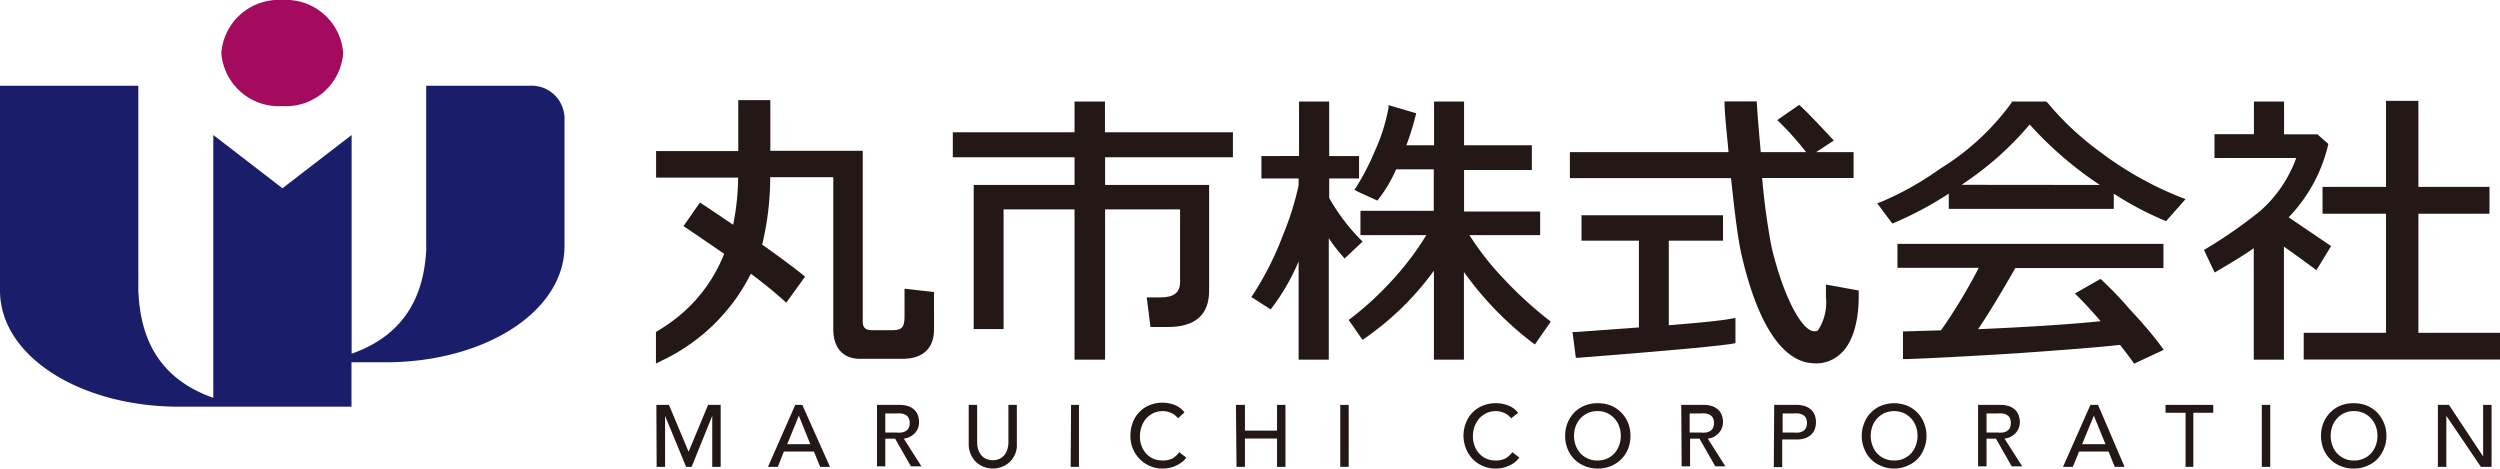
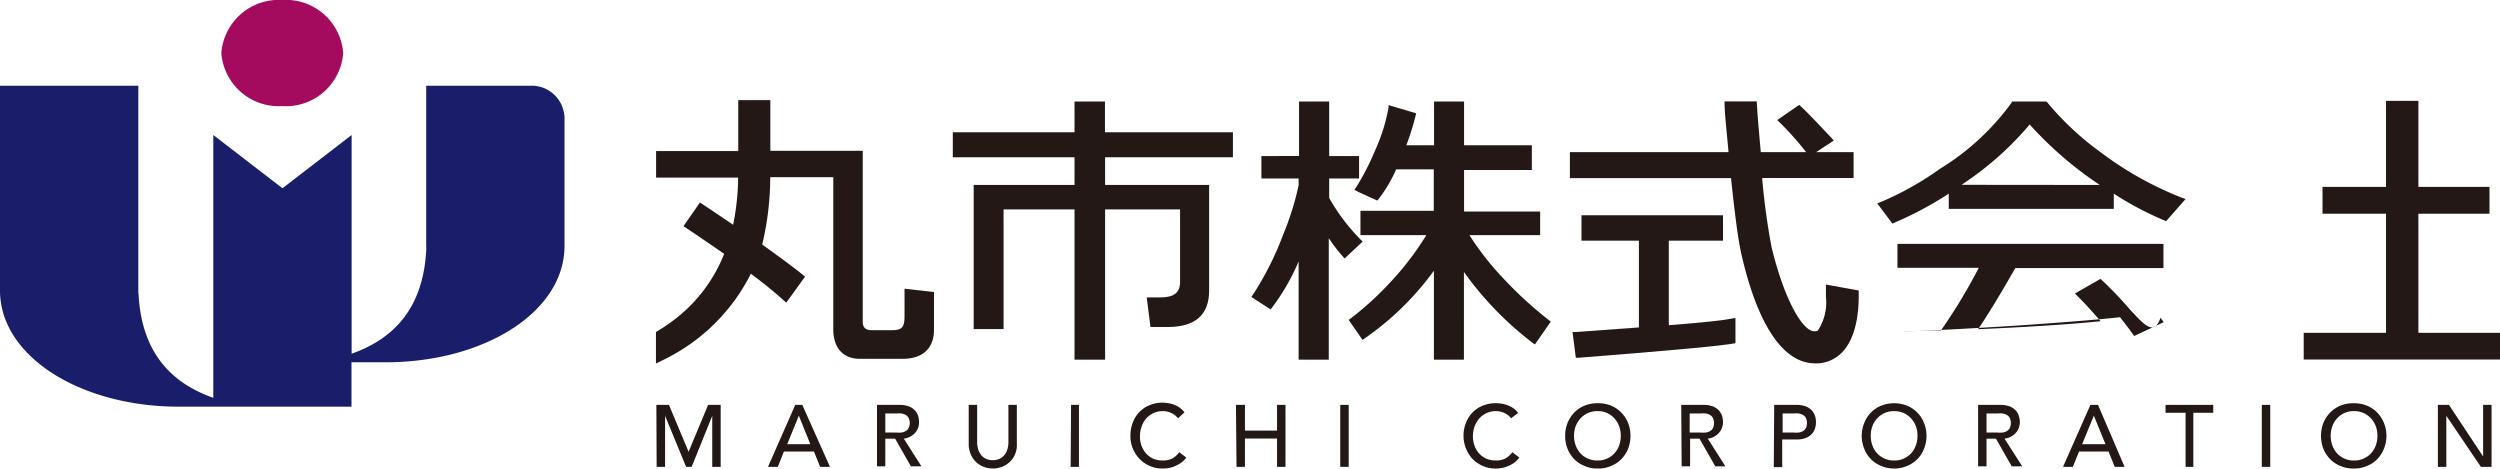
<svg xmlns="http://www.w3.org/2000/svg" viewBox="0 0 180.73 33.87">
  <defs>
    <style>.cls-1{fill:#231815;}.cls-2{fill:#a40b5e;}.cls-3{fill:#191d6a;}</style>
  </defs>
  <title>logo</title>
  <g id="レイヤー_2" data-name="レイヤー 2">
    <g id="main">
      <path class="cls-1" d="M47.45,29.27h.91l1.42,3.39h0l1.41-3.39h.91v4.48h-.61V30.06h0L50,33.75h-.4l-1.52-3.69h0v3.69h-.61Z" />
      <path class="cls-1" d="M57.49,29.27H58L60,33.75h-.71l-.45-1.11H56.67l-.44,1.11h-.71Zm1.09,2.84-.83-2.06h0l-.84,2.06Z" />
      <path class="cls-1" d="M63.4,29.27H65a2,2,0,0,1,.71.11,1.14,1.14,0,0,1,.44.3,1,1,0,0,1,.23.41,1.65,1.65,0,0,1,.06.43,1.23,1.23,0,0,1-.07.42,1.34,1.34,0,0,1-.22.36,1.62,1.62,0,0,1-.35.27,1.37,1.37,0,0,1-.46.14l1.27,2h-.76l-1.14-2H64v2h-.6Zm.6,2h.8a2,2,0,0,0,.35,0,.76.76,0,0,0,.31-.1.47.47,0,0,0,.22-.22.81.81,0,0,0,0-.74.52.52,0,0,0-.22-.22.94.94,0,0,0-.31-.1,2,2,0,0,0-.35,0H64Z" />
      <path class="cls-1" d="M70.64,29.27V32a1.71,1.71,0,0,0,.06.43,1.18,1.18,0,0,0,.19.41,1,1,0,0,0,.35.31,1.23,1.23,0,0,0,1.06,0,1,1,0,0,0,.35-.31,1.18,1.18,0,0,0,.19-.41A1.71,1.71,0,0,0,72.9,32V29.27h.61v2.84a1.66,1.66,0,0,1-1.06,1.63,1.87,1.87,0,0,1-.68.13,1.91,1.91,0,0,1-.68-.13,1.75,1.75,0,0,1-.55-.36,1.66,1.66,0,0,1-.37-.56,1.8,1.8,0,0,1-.14-.71V29.27Z" />
      <path class="cls-1" d="M77.43,29.27H78v4.48h-.6Z" />
      <path class="cls-1" d="M85.16,30.24a1.18,1.18,0,0,0-.48-.38,1.42,1.42,0,0,0-.6-.14,1.7,1.7,0,0,0-.69.14,1.87,1.87,0,0,0-.53.39,1.94,1.94,0,0,0-.33.58,2.13,2.13,0,0,0-.12.72,1.89,1.89,0,0,0,.11.67,1.84,1.84,0,0,0,.33.56,1.66,1.66,0,0,0,.52.38,1.8,1.8,0,0,0,.71.13,1.48,1.48,0,0,0,.68-.15,1.61,1.61,0,0,0,.49-.45l.51.39a1.83,1.83,0,0,1-.17.2,2,2,0,0,1-.34.26,2.59,2.59,0,0,1-.5.23,2.37,2.37,0,0,1-.68.1,2.12,2.12,0,0,1-1-.21,2.18,2.18,0,0,1-.73-.53,2.36,2.36,0,0,1-.62-1.58,2.69,2.69,0,0,1,.17-1,2.06,2.06,0,0,1,.48-.76,2,2,0,0,1,.74-.5,2.4,2.4,0,0,1,.95-.18,2.45,2.45,0,0,1,.87.17,1.68,1.68,0,0,1,.7.53Z" />
      <path class="cls-1" d="M89.35,29.27H90v1.86h2.32V29.27h.61v4.48h-.61V31.7H90v2.05h-.61Z" />
      <path class="cls-1" d="M96.89,29.27h.61v4.48h-.61Z" />
      <path class="cls-1" d="M109.24,30.24a1.18,1.18,0,0,0-.48-.38,1.47,1.47,0,0,0-.61-.14,1.65,1.65,0,0,0-.68.14,1.74,1.74,0,0,0-.53.39,2,2,0,0,0-.34.58,2.13,2.13,0,0,0-.12.72,1.89,1.89,0,0,0,.12.67,1.51,1.51,0,0,0,.33.56,1.56,1.56,0,0,0,.52.38,1.75,1.75,0,0,0,.7.13,1.45,1.45,0,0,0,.68-.15,1.53,1.53,0,0,0,.5-.45l.51.39-.18.2a1.58,1.58,0,0,1-.33.26,2.43,2.43,0,0,1-.51.23,2.27,2.27,0,0,1-.68.1,2.18,2.18,0,0,1-1-.21,2.29,2.29,0,0,1-.73-.53,2.49,2.49,0,0,1-.44-2.54,2.17,2.17,0,0,1,.47-.76,2.2,2.2,0,0,1,.74-.5,2.47,2.47,0,0,1,1-.18,2.36,2.36,0,0,1,.87.17,1.62,1.62,0,0,1,.7.53Z" />
      <path class="cls-1" d="M115.48,33.87a2.26,2.26,0,0,1-.94-.19,2.22,2.22,0,0,1-.74-.49,2.38,2.38,0,0,1-.65-1.68,2.37,2.37,0,0,1,.17-.93,2.41,2.41,0,0,1,.48-.75,2.25,2.25,0,0,1,.74-.5,2.42,2.42,0,0,1,.94-.18,2.47,2.47,0,0,1,1,.18,2.21,2.21,0,0,1,.73.5,2.27,2.27,0,0,1,.49.75,2.56,2.56,0,0,1,.17.93,2.6,2.6,0,0,1-.17.93,2.27,2.27,0,0,1-.49.75,2.18,2.18,0,0,1-.73.49A2.3,2.3,0,0,1,115.48,33.87Zm0-.58a1.59,1.59,0,0,0,.7-.14,1.56,1.56,0,0,0,.53-.38,1.63,1.63,0,0,0,.34-.57,2,2,0,0,0,.12-.69,2,2,0,0,0-.12-.7,1.68,1.68,0,0,0-.34-.56,1.58,1.58,0,0,0-1.23-.53,1.7,1.7,0,0,0-.69.14,1.78,1.78,0,0,0-.54.39,1.87,1.87,0,0,0-.34.56,2,2,0,0,0-.12.7,2,2,0,0,0,.12.69,1.8,1.8,0,0,0,.34.57,1.6,1.6,0,0,0,.54.38A1.55,1.55,0,0,0,115.48,33.29Z" />
      <path class="cls-1" d="M121.54,29.27h1.58a2,2,0,0,1,.71.11,1.22,1.22,0,0,1,.44.3,1.11,1.11,0,0,1,.23.41,1.65,1.65,0,0,1,.06.43,1.25,1.25,0,0,1-.08.42,1.13,1.13,0,0,1-.22.36,1.56,1.56,0,0,1-.34.27,1.37,1.37,0,0,1-.46.14l1.27,2H124l-1.14-2h-.68v2h-.61Zm.61,2h.8a2,2,0,0,0,.35,0,.76.76,0,0,0,.31-.1.52.52,0,0,0,.22-.22.9.9,0,0,0,0-.74.58.58,0,0,0-.22-.22.94.94,0,0,0-.31-.1,2,2,0,0,0-.35,0h-.8Z" />
      <path class="cls-1" d="M128.26,29.27h1.58a2,2,0,0,1,.71.11,1.22,1.22,0,0,1,.44.3,1.11,1.11,0,0,1,.23.41,1.57,1.57,0,0,1,0,.86,1.11,1.11,0,0,1-.23.41,1.22,1.22,0,0,1-.44.3,1.79,1.79,0,0,1-.71.11h-1v2h-.61Zm.61,2h.8a2,2,0,0,0,.35,0,.76.76,0,0,0,.31-.1.52.52,0,0,0,.22-.22.9.9,0,0,0,0-.74.58.58,0,0,0-.22-.22.94.94,0,0,0-.31-.1,2,2,0,0,0-.35,0h-.8Z" />
      <path class="cls-1" d="M136.93,33.87a2.23,2.23,0,0,1-.94-.19,2.13,2.13,0,0,1-.74-.49,2.1,2.1,0,0,1-.48-.75,2.41,2.41,0,0,1-.18-.93,2.37,2.37,0,0,1,.18-.93,2.1,2.1,0,0,1,.48-.75,2.15,2.15,0,0,1,.74-.5,2.54,2.54,0,0,1,1.88,0,2.15,2.15,0,0,1,.74.5,2.1,2.1,0,0,1,.48.75,2.37,2.37,0,0,1,.18.93,2.41,2.41,0,0,1-.18.93,2.1,2.1,0,0,1-.48.75,2.13,2.13,0,0,1-.74.49A2.23,2.23,0,0,1,136.93,33.87Zm0-.58a1.59,1.59,0,0,0,.7-.14,1.66,1.66,0,0,0,.53-.38,1.63,1.63,0,0,0,.34-.57,2,2,0,0,0,.12-.69,2,2,0,0,0-.12-.7,1.68,1.68,0,0,0-.34-.56,1.87,1.87,0,0,0-.53-.39,1.82,1.82,0,0,0-1.4,0,1.87,1.87,0,0,0-.53.39,1.68,1.68,0,0,0-.34.56,2,2,0,0,0-.12.7,2,2,0,0,0,.12.69,1.63,1.63,0,0,0,.34.57,1.66,1.66,0,0,0,.53.38A1.59,1.59,0,0,0,136.93,33.29Z" />
      <path class="cls-1" d="M143,29.27h1.58a2,2,0,0,1,.71.11,1.31,1.31,0,0,1,.44.3,1,1,0,0,1,.22.41,1.33,1.33,0,0,1,.07.43,1.25,1.25,0,0,1-.08.42,1.13,1.13,0,0,1-.22.36,1.41,1.41,0,0,1-.35.27,1.31,1.31,0,0,1-.46.14l1.28,2h-.76l-1.14-2h-.68v2H143Zm.61,2h.8a2.07,2.07,0,0,0,.35,0,.76.76,0,0,0,.31-.1.58.58,0,0,0,.22-.22.9.9,0,0,0,0-.74.66.66,0,0,0-.22-.22.94.94,0,0,0-.31-.1,2.07,2.07,0,0,0-.35,0h-.8Z" />
      <path class="cls-1" d="M151.12,29.27h.55l1.92,4.48h-.71l-.45-1.11H150.3l-.45,1.11h-.71Zm1.09,2.84-.84-2.06h0l-.85,2.06Z" />
      <path class="cls-1" d="M158,29.84h-1.45v-.57H160v.57h-1.44v3.91H158Z" />
      <path class="cls-1" d="M163.51,29.27h.61v4.48h-.61Z" />
      <path class="cls-1" d="M170.18,33.87a2.3,2.3,0,0,1-1-.19,2.18,2.18,0,0,1-.73-.49,2.27,2.27,0,0,1-.49-.75,2.6,2.6,0,0,1-.17-.93,2.56,2.56,0,0,1,.17-.93,2.27,2.27,0,0,1,.49-.75,2.21,2.21,0,0,1,.73-.5,2.47,2.47,0,0,1,1-.18,2.42,2.42,0,0,1,.94.18,2.25,2.25,0,0,1,.74.5,2.41,2.41,0,0,1,.48.75,2.37,2.37,0,0,1,.18.93,2.44,2.44,0,0,1-.66,1.68,2.22,2.22,0,0,1-.74.49A2.26,2.26,0,0,1,170.18,33.87Zm0-.58a1.52,1.52,0,0,0,.69-.14,1.6,1.6,0,0,0,.54-.38,1.8,1.8,0,0,0,.34-.57,2,2,0,0,0,.12-.69,2,2,0,0,0-.12-.7,1.87,1.87,0,0,0-.34-.56,1.78,1.78,0,0,0-.54-.39,1.67,1.67,0,0,0-.69-.14,1.58,1.58,0,0,0-1.23.53,1.68,1.68,0,0,0-.34.56,2,2,0,0,0-.12.7,2,2,0,0,0,.12.69,1.63,1.63,0,0,0,.34.57,1.56,1.56,0,0,0,.53.38A1.59,1.59,0,0,0,170.18,33.29Z" />
      <path class="cls-1" d="M176.24,29.27h.8L179.51,33h0V29.27h.61v4.48h-.77l-2.5-3.69h0v3.69h-.61Z" />
      <polygon class="cls-1" points="174.83 24.06 174.83 15.45 179.97 15.45 179.97 13.51 174.83 13.51 174.83 7.29 172.49 7.29 172.49 13.51 167.9 13.51 167.9 15.45 172.49 15.45 172.49 24.06 166.54 24.06 166.54 25.99 180.73 25.99 180.73 24.06 174.83 24.06" />
-       <path class="cls-1" d="M168.52,17.79l-3.07-2.08a11.24,11.24,0,0,0,2.87-5.3l-.79-.7h-2.41V7.34h-2.18V9.7h-2.85v1.57h0v.15H166a9.35,9.35,0,0,1-2.58,3.81,33.82,33.82,0,0,1-4.09,2.84l.77,1.63s2-1.15,2.83-1.76V26h2.18V17.84c.06,0,2.35,1.69,2.35,1.69Z" />
      <path class="cls-1" d="M98.35,17.31a14.21,14.21,0,0,1-2.26-3V12.9h2.16V11.28H96.09V7.34H93.91v3.94H91.19l0,1.62h2.69v.49a20.34,20.34,0,0,1-1.11,3.55,22.16,22.16,0,0,1-2.19,4.36l-.12.17,1.4.9.11-.15a15.6,15.6,0,0,0,1.91-3.32V26h2.18V17.22c.28.42.6.85,1,1.3l.14.17,1.31-1.23Z" />
      <path class="cls-1" d="M108.75,20.2A20.39,20.39,0,0,1,106.23,17h5.11V15.29h-5.5v-3h4.9V10.5h-4.9V7.34h-2.17V10.5h-2a20.14,20.14,0,0,0,.71-2.31l-2-.59,0,.18a13.08,13.08,0,0,1-1,3.16,17.61,17.61,0,0,1-1.33,2.58l-.14.2.26.14,1.4.64.06-.07a10.08,10.08,0,0,0,1.3-2.19h2.72v3h-5.3V17h4.76a20.93,20.93,0,0,1-2.68,3.49,22.37,22.37,0,0,1-2.93,2.64l1,1.44a20.82,20.82,0,0,0,5.16-5V26h2.17V19.66a23.85,23.85,0,0,0,5,5.15l.13.09,1.15-1.65A28.1,28.1,0,0,1,108.75,20.2Z" />
      <path class="cls-1" d="M134.37,21,132,20.57v.89a3.7,3.7,0,0,1-.58,2.43s-.11.09-.35.05c-.81-.14-2.08-2.28-3-6.07a49.56,49.56,0,0,1-.68-5H134V11h-2.71l1.28-.84-.18-.2c-1-1.06-1.75-1.86-2.32-2.38l-1.59,1.1A21.35,21.35,0,0,1,130.57,11h-3.28c-.14-1.57-.25-2.82-.29-3.67h-2.33c0,.88.15,2.11.29,3.67H113.49v1.88h11.65c.21,2,.47,4.27.75,5.5,1.38,6,3.38,7.58,4.81,7.84a3.64,3.64,0,0,0,.56.05,2.57,2.57,0,0,0,1.69-.6c1.23-1,1.42-3.09,1.42-4.22Z" />
      <path class="cls-1" d="M120.64,23.51V17.4h3.92V15.56H114.33V17.4h4.15v6.27l-4.55.33h-.25l.24,1.86.23,0c6.79-.53,10.49-.88,11.31-1.05V23l-.11,0C124.64,23.16,123.05,23.32,120.64,23.51Z" />
      <path class="cls-1" d="M157.67,14.27A24.73,24.73,0,0,1,151.85,11,20.85,20.85,0,0,1,148,7.4l-.07-.06h-2.5l0,.07,0,0a18,18,0,0,1-5.18,4.79A22.16,22.16,0,0,1,136,14.59l-.29.11,1.09,1.46.17-.07A25.43,25.43,0,0,0,140.88,14v1.1h11.93V14a23.12,23.12,0,0,0,3.62,1.92l.16.07L158,14.39Zm-15.86-.91.26-.18A22.66,22.66,0,0,0,146.73,9a26.65,26.65,0,0,0,5.07,4.37Z" />
-       <path class="cls-1" d="M154,22.4c-.86-1-1.58-1.71-2.15-2.24L150,21.22q.75.72,1.86,2c-2,.21-5,.41-8.86.58.72-1.07,1.59-2.49,2.69-4.42H156.4V17.63H137.17v1.73h5.88a39.39,39.39,0,0,1-2.73,4.52l-2.75.08v2h.27c1.92-.07,4.59-.21,7.95-.42,3.58-.25,6.11-.45,7.47-.61.38.49.66.85.86,1.13l.16.23,2.14-1-.23-.32C155.71,24.33,155,23.46,154,22.4Z" />
+       <path class="cls-1" d="M154,22.4c-.86-1-1.58-1.71-2.15-2.24L150,21.22q.75.72,1.86,2c-2,.21-5,.41-8.86.58.72-1.07,1.59-2.49,2.69-4.42H156.4V17.63H137.17v1.73h5.88a39.39,39.39,0,0,1-2.73,4.52l-2.75.08h.27c1.92-.07,4.59-.21,7.95-.42,3.58-.25,6.11-.45,7.47-.61.38.49.66.85.86,1.13l.16.23,2.14-1-.23-.32C155.71,24.33,155,23.46,154,22.4Z" />
      <path class="cls-1" d="M89.13,11.37V9.56H79.88V7.34h-2.2V9.56h-8.8v1.81h8.8v2H70.39V23.79h2.16V15.14h5.13V26h2.21V15.14h5.42v5.25c0,.76-.45,1.11-1.41,1.11h-1l.27,2.14h1.24c2,0,3-.88,3-2.63V13.37H79.89v-2Z" />
      <path class="cls-1" d="M65.39,20.87v2c0,.81-.21,1-.91,1H63c-.45,0-.63-.23-.63-.6V11h0v-.1H55.69V7.24H53.37v3.68H47.43v1.92h5.93A17.73,17.73,0,0,1,53,16.25c-1-.68-1.79-1.21-2.4-1.61l-1.19,1.71c.77.51,1.75,1.18,2.94,2a11.06,11.06,0,0,1-4,5.05c-.26.19-.58.39-.93.6v2.28l.44-.22a13.76,13.76,0,0,0,6.42-6.27,31.7,31.7,0,0,1,2.46,2l.1.09L58.2,20c-.6-.5-1.64-1.28-3.1-2.32a20.85,20.85,0,0,0,.58-4.87h4.56v11c0,1.3.67,2.13,1.93,2.13h3.07c1.52,0,2.28-.8,2.28-2.11V21.11Z" />
      <path class="cls-2" d="M24.81,3.83A4.15,4.15,0,0,1,20.4,7.67,4.16,4.16,0,0,1,16,3.83,4.16,4.16,0,0,1,20.4,0,4.15,4.15,0,0,1,24.81,3.83Z" />
      <path class="cls-3" d="M40.79,8.29a2.37,2.37,0,0,0-2.5-2.09H30.81V17.79a2.07,2.07,0,0,1,0,.35c-.19,3.27-1.56,6.08-5.39,7.43V9.76l-5,3.85-5-3.85v19c-3.84-1.35-5.21-4.16-5.4-7.43A2.07,2.07,0,0,1,10,21V6.2H0V21c0,4.76,5.81,8.4,12.94,8.4.85,0,1.67,0,2.47,0h10V26.19c.79,0,1.62,0,2.46,0,7.14,0,12.94-3.64,12.94-8.41V8.47s0-.06,0-.09S40.79,8.32,40.79,8.29Z" />
    </g>
  </g>
</svg>